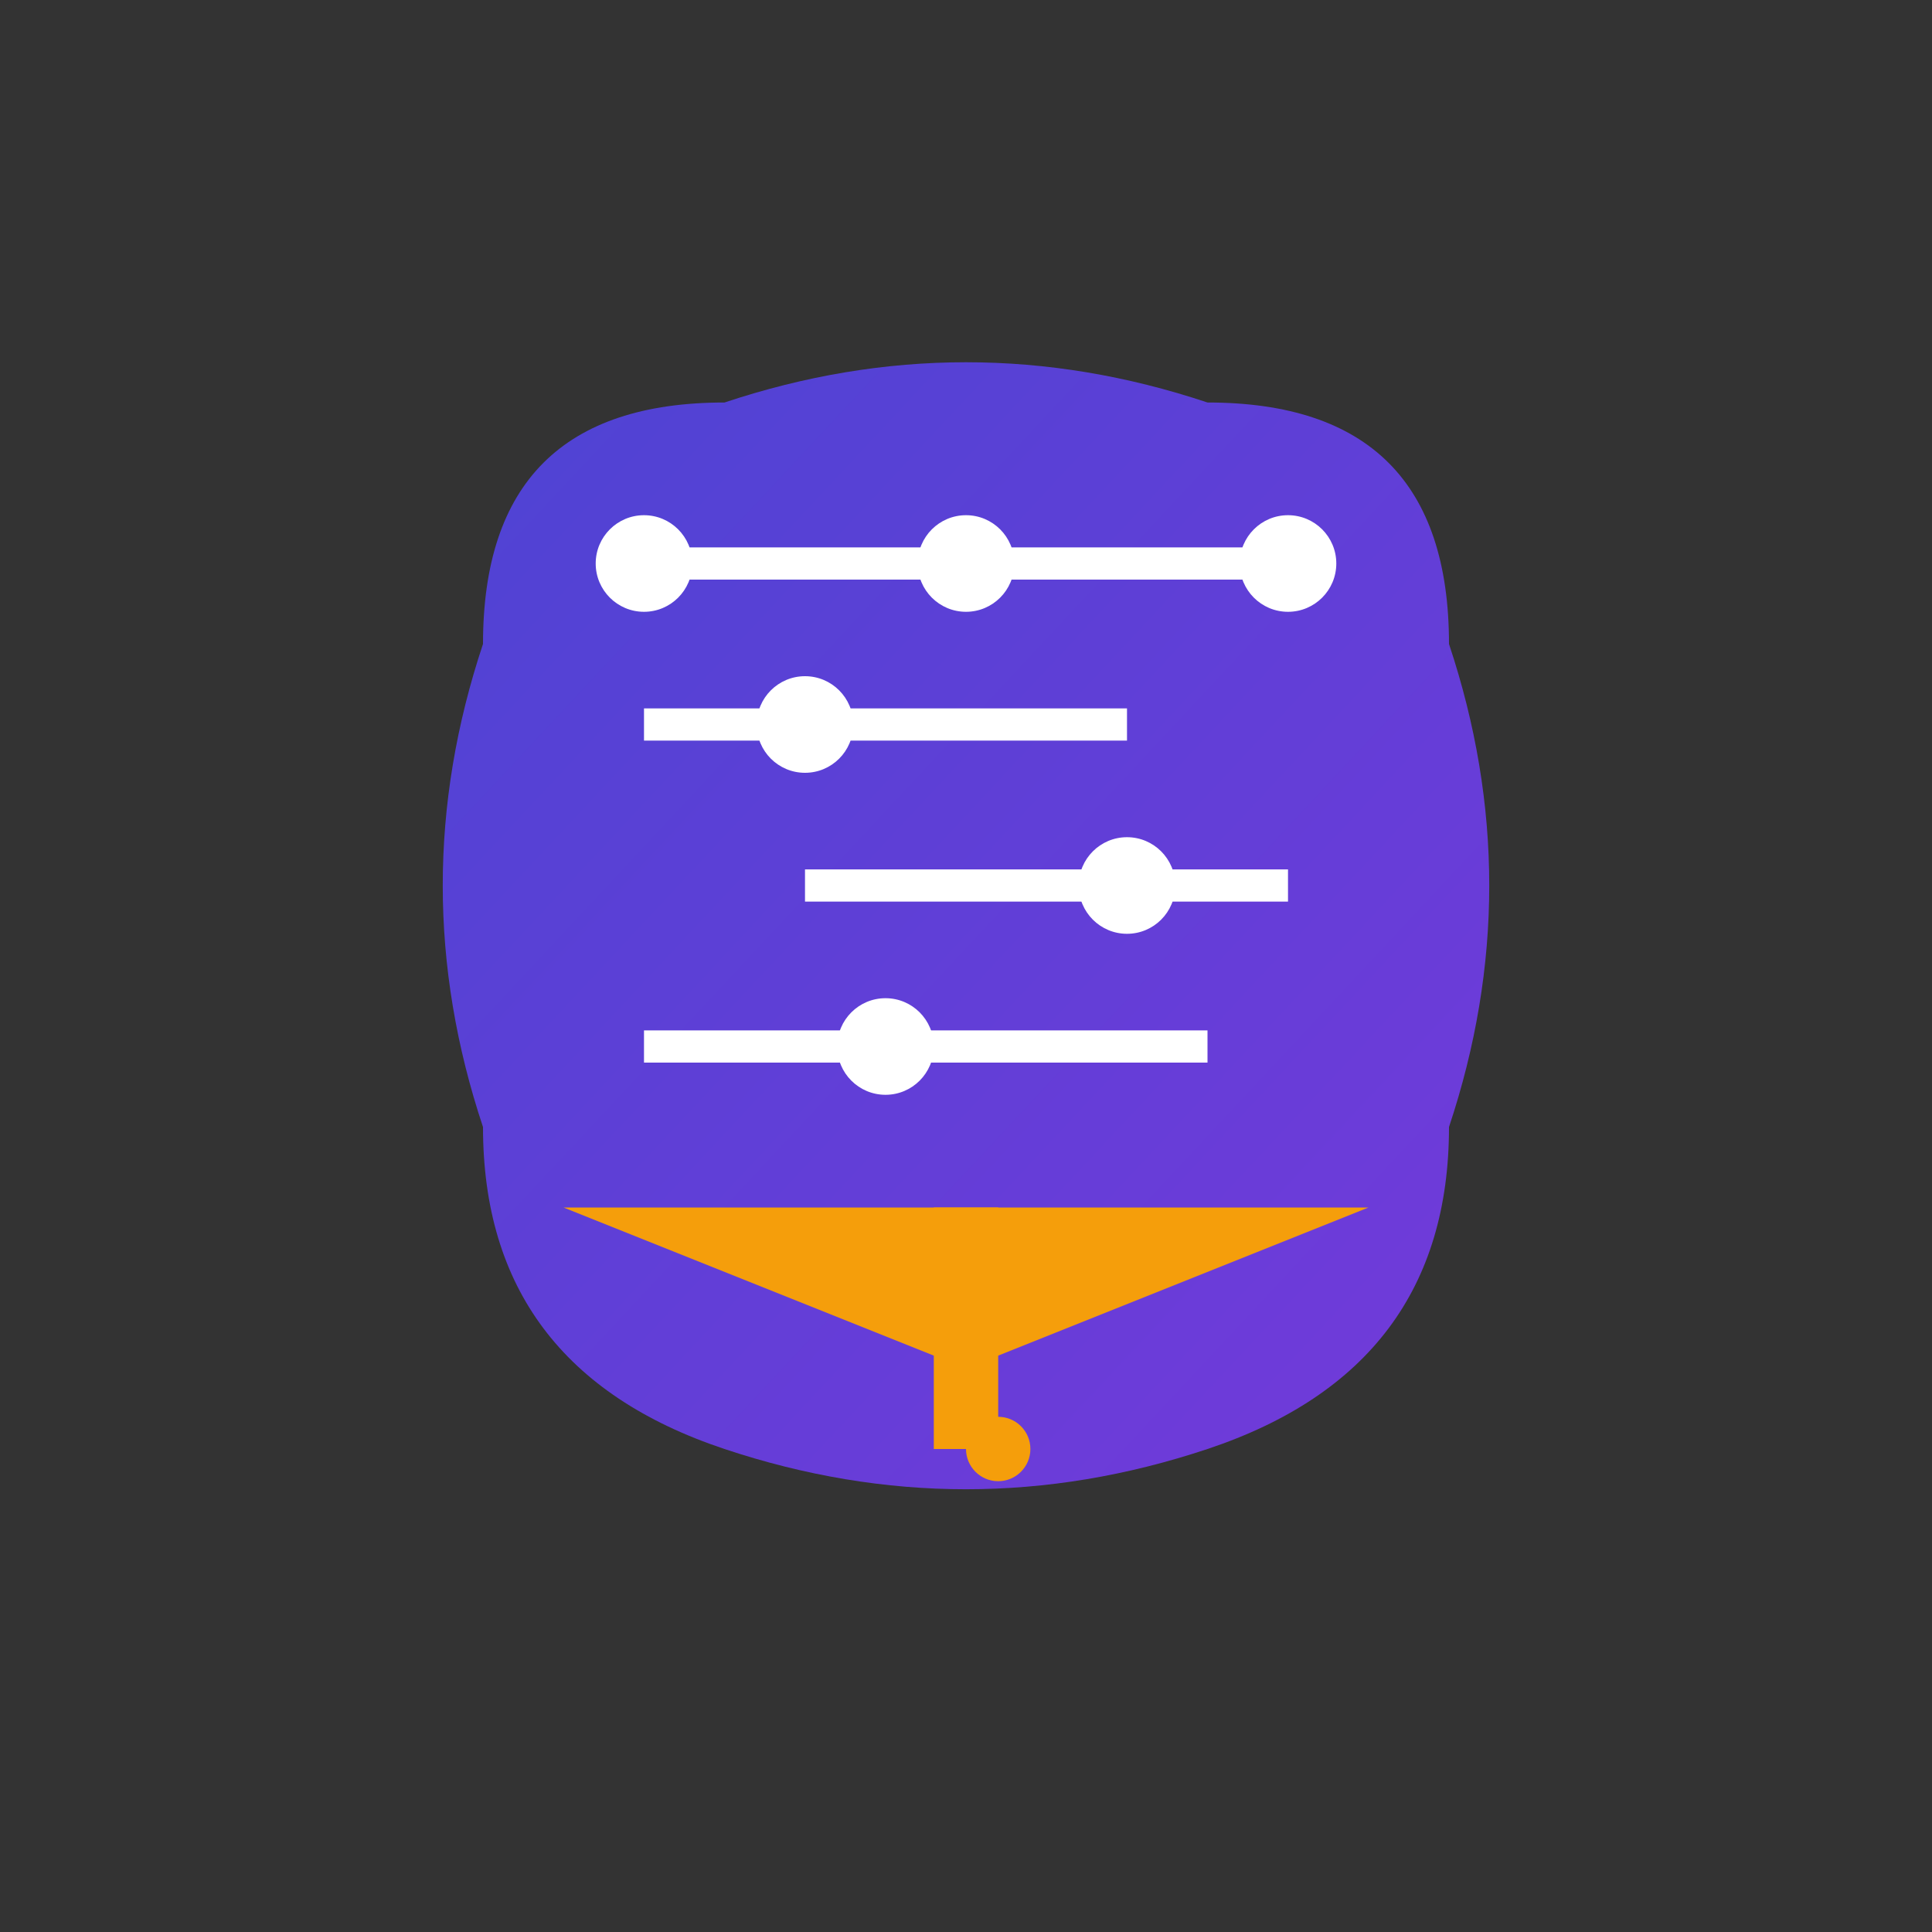
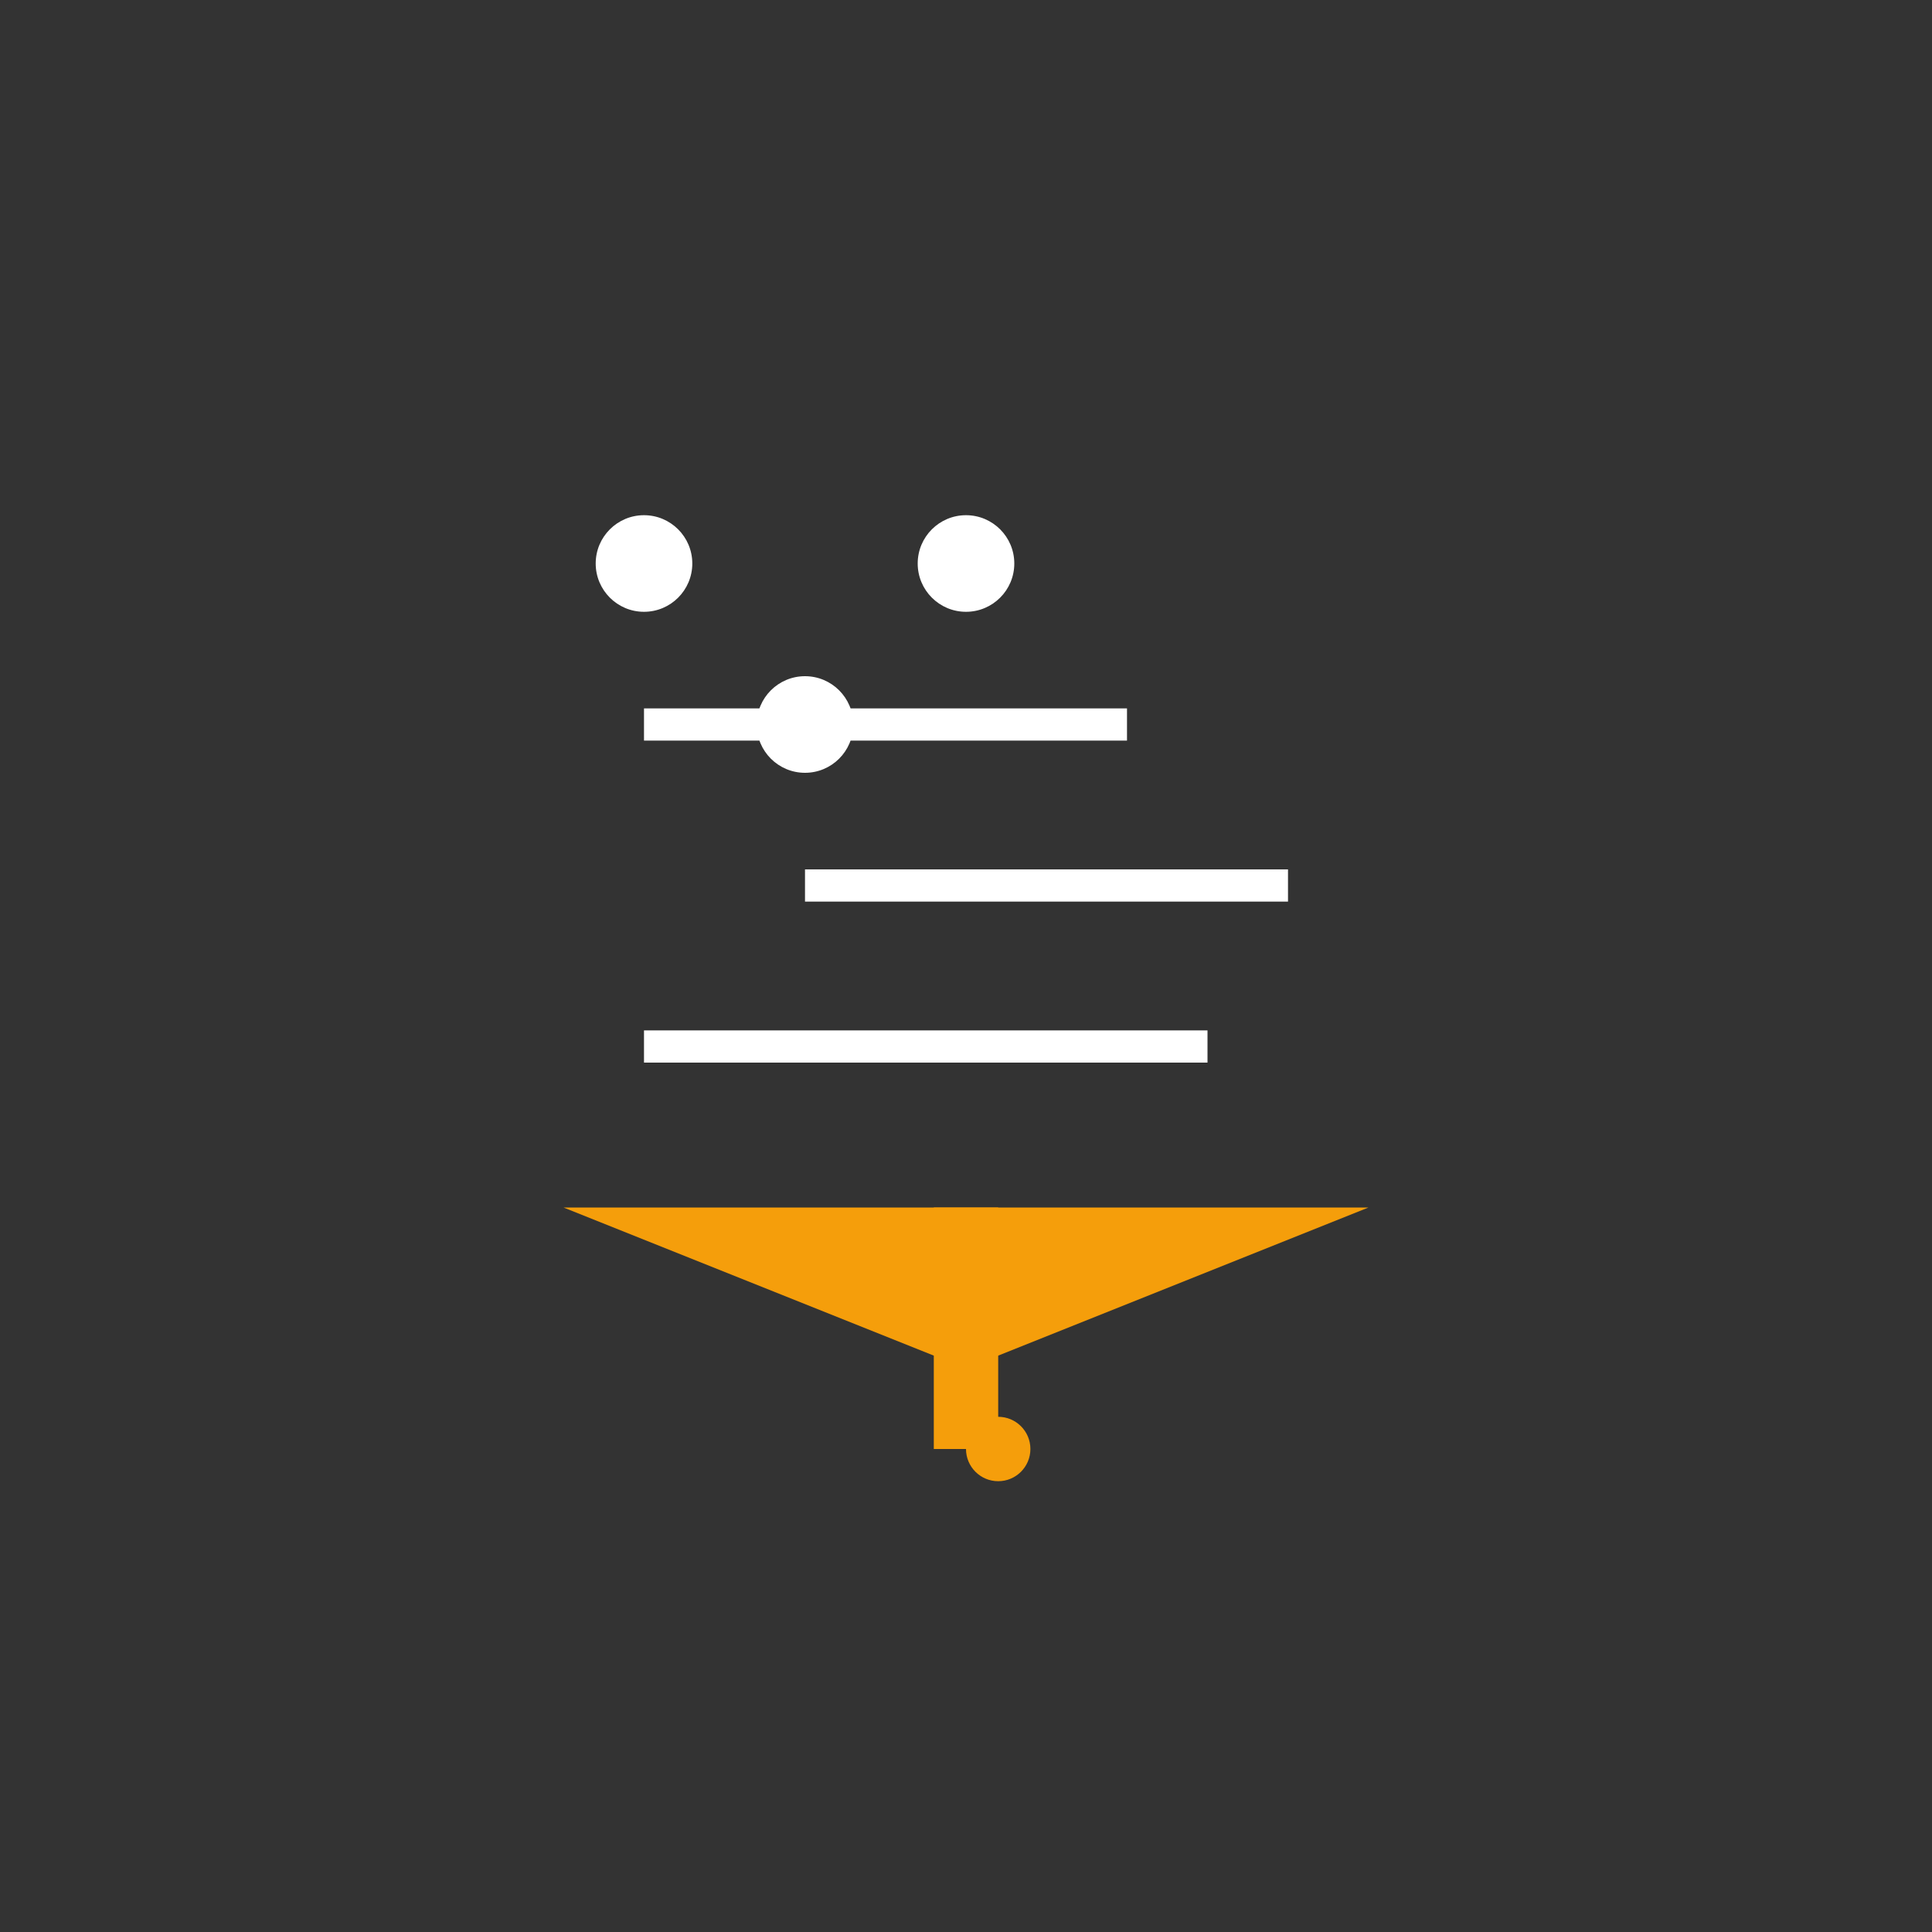
<svg xmlns="http://www.w3.org/2000/svg" width="120" height="120" viewBox="0 0 120 120">
  <rect x="0" y="0" width="120" height="120" fill="#333333" stroke="none" />
  <defs>
    <linearGradient id="grad1" x1="0%" y1="0%" x2="100%" y2="100%">
      <stop offset="0%" style="stop-color:#4F46E5;stop-opacity:1" />
      <stop offset="100%" style="stop-color:#7C3AED;stop-opacity:1" />
    </linearGradient>
  </defs>
-   <path d="M30 40 Q30 25 45 25 Q60 20 75 25 Q90 25 90 40 Q95 55 90 70 Q90 85 75 90 Q60 95 45 90 Q30 85 30 70 Q25 55 30 40 Z" fill="url(#grad1)" opacity="0.9" />
-   <line x1="40" y1="35" x2="80" y2="35" stroke="white" stroke-width="2" />
  <line x1="40" y1="45" x2="70" y2="45" stroke="white" stroke-width="2" />
  <line x1="50" y1="55" x2="80" y2="55" stroke="white" stroke-width="2" />
  <line x1="40" y1="65" x2="75" y2="65" stroke="white" stroke-width="2" />
  <circle cx="40" cy="35" r="3" fill="white" />
  <circle cx="60" cy="35" r="3" fill="white" />
-   <circle cx="80" cy="35" r="3" fill="white" />
  <circle cx="50" cy="45" r="3" fill="white" />
-   <circle cx="70" cy="55" r="3" fill="white" />
-   <circle cx="55" cy="65" r="3" fill="white" />
  <polygon points="35,75 85,75 60,85" fill="#F59E0B" />
  <rect x="58" y="75" width="4" height="15" fill="#F59E0B" />
  <circle cx="62" cy="90" r="2" fill="#F59E0B" />
</svg>